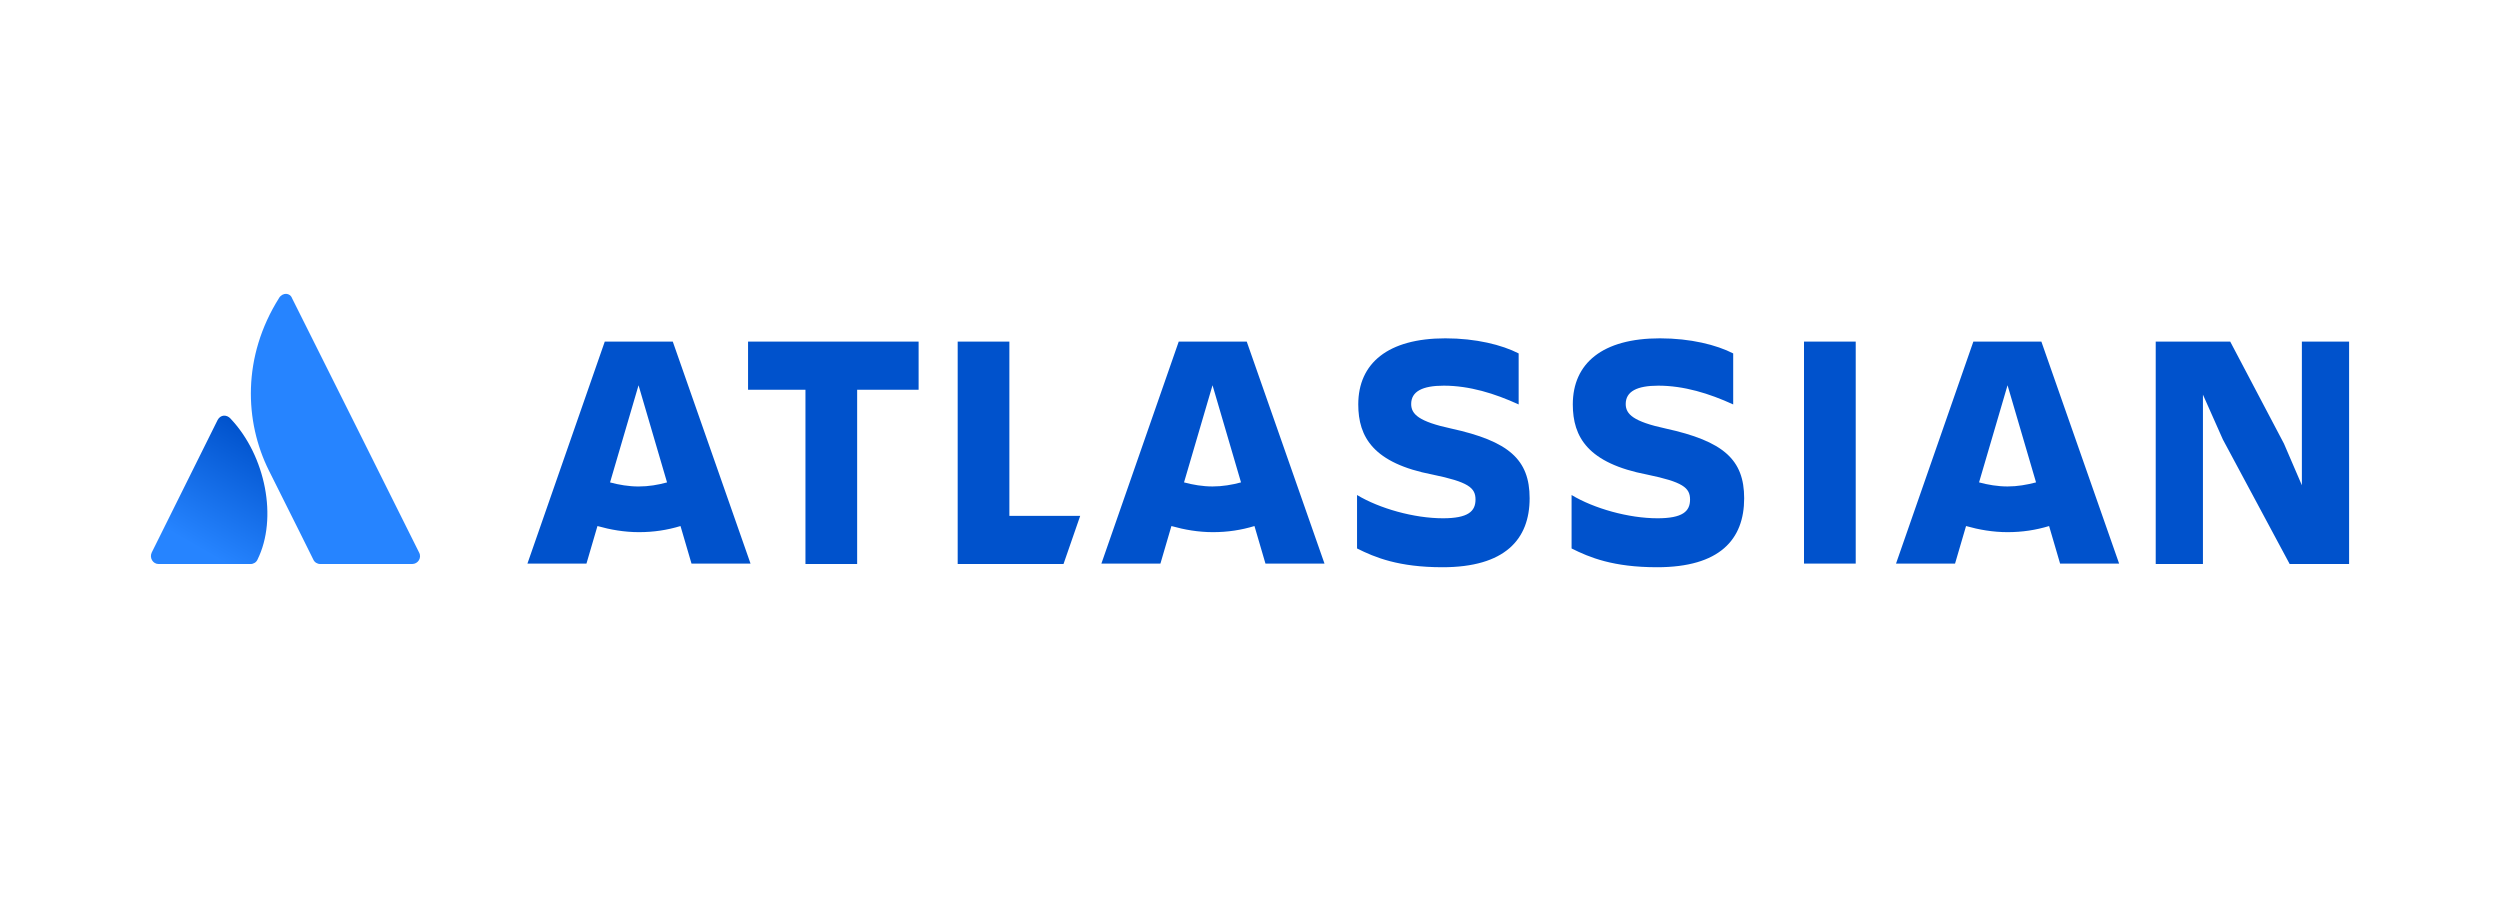
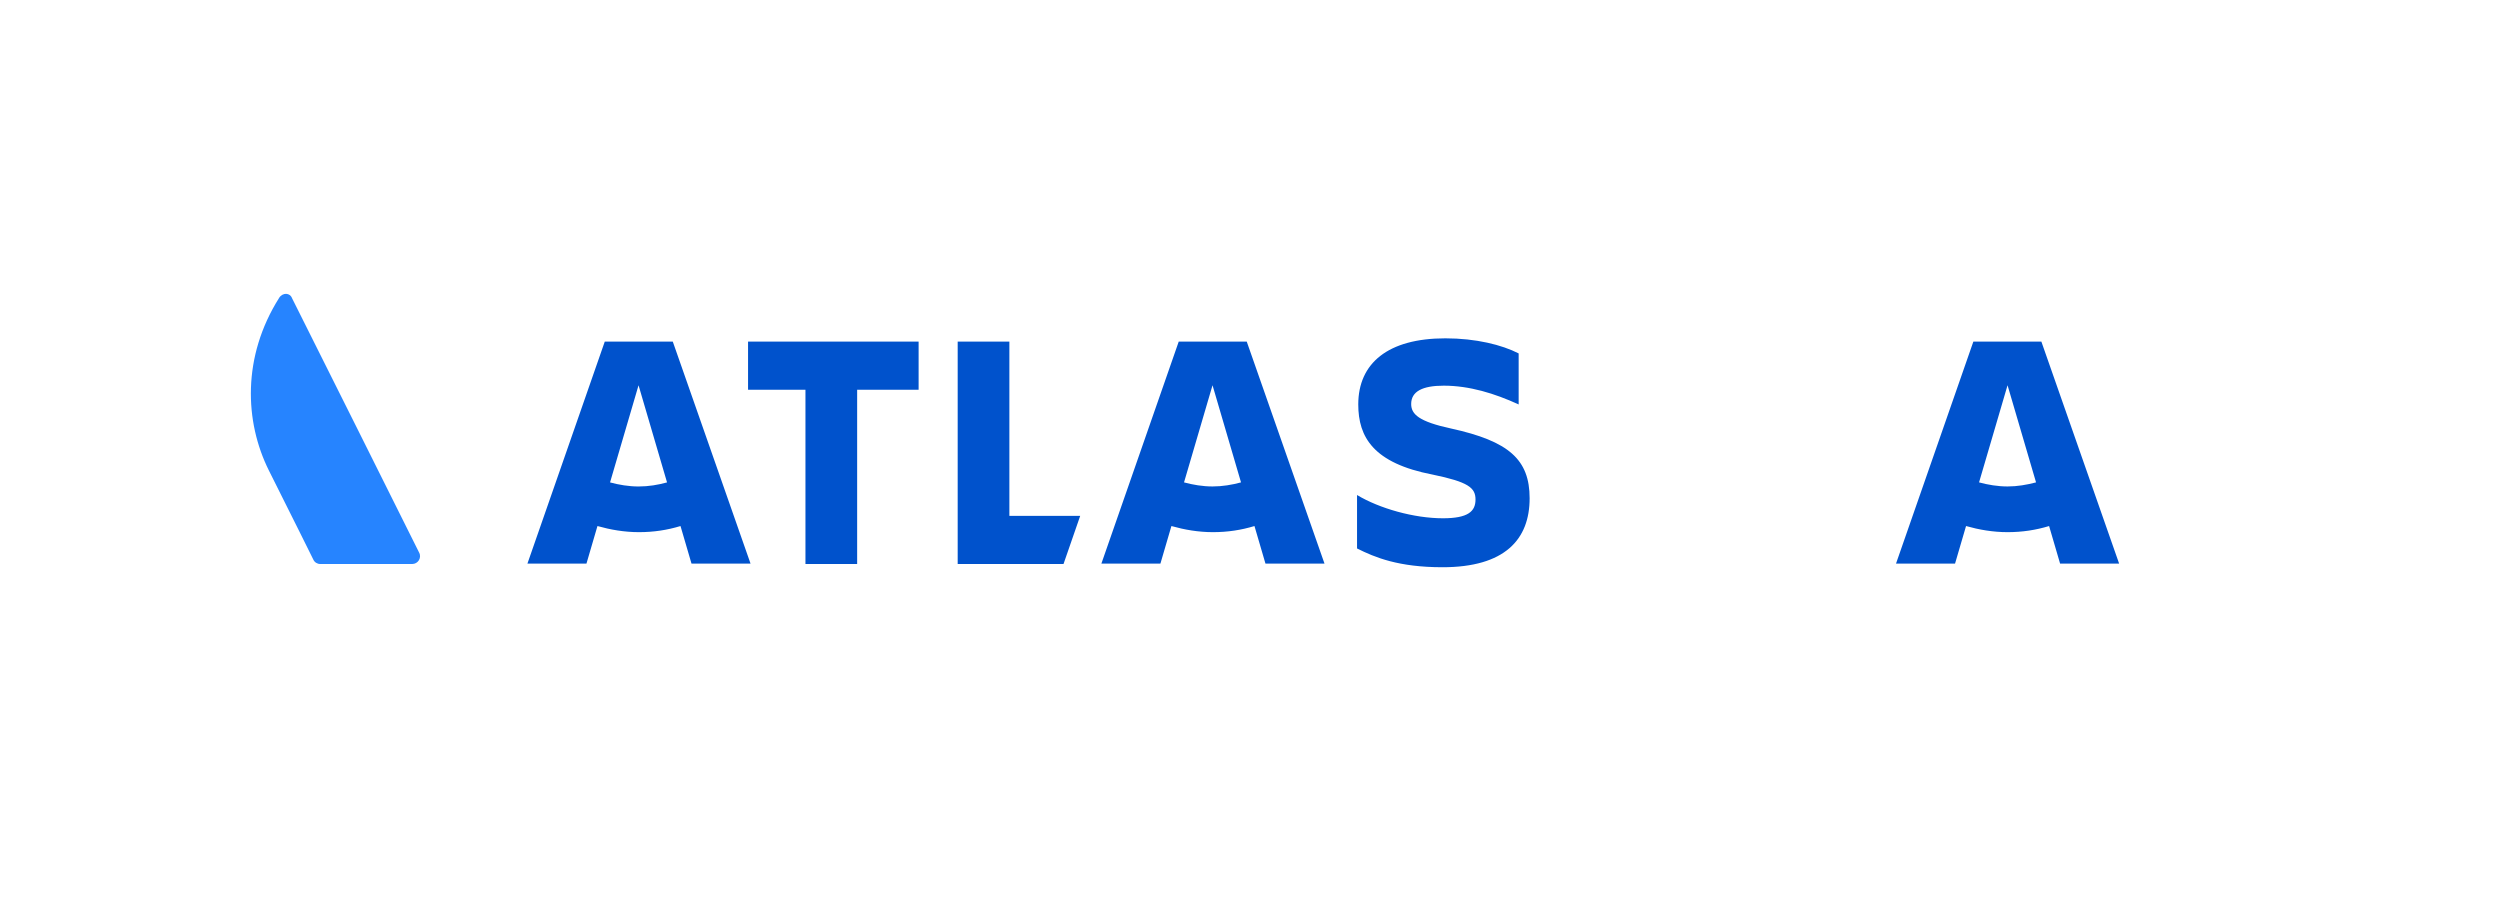
<svg xmlns="http://www.w3.org/2000/svg" viewBox="0 0 1080 390" id="Layer_1">
  <defs>
    <style>
      .cls-1 {
        fill: url(#linear-gradient);
      }

      .cls-2 {
        fill: #0052cc;
      }

      .cls-3 {
        fill: #2684ff;
      }
    </style>
    <linearGradient gradientUnits="userSpaceOnUse" gradientTransform="translate(0 392) scale(1 -1)" y2="150.12" x2="85.1" y1="202.36" x1="115.34" id="linear-gradient">
      <stop stop-color="#0052cc" offset="0" />
      <stop stop-color="#2684ff" offset=".92" />
    </linearGradient>
  </defs>
  <g id="horizontal-logo-gradient-blue-atlassian">
    <g id="Group">
      <g id="Group_2">
        <g id="Group_3">
-           <path d="M99.65,180.89c-1.76-1.94-4.4-1.76-5.63.53l-28.49,57.3c-1.06,2.29.53,4.94,2.99,4.94h39.74c1.23,0,2.46-.71,2.99-1.94,8.79-17.81,3.52-44.78-11.61-60.82Z" class="cls-1" id="Vector" />
          <path d="M120.57,128.71c-16,25.39-14.95,53.42-4.4,74.57,10.55,21.16,18.64,37.2,19.17,38.43.53,1.23,1.76,1.94,2.99,1.94h39.74c2.46,0,4.22-2.64,2.99-4.94,0,0-53.46-107.19-54.87-109.83-.88-2.47-4.04-2.64-5.63-.18Z" class="cls-3" id="Vector_2" />
        </g>
      </g>
      <g id="Group_4">
        <g id="Group_5">
          <g id="Group_6">
            <g id="Group_7">
              <path d="M660.8,215.27c0-16.75-8.97-24.68-33.94-30.15-13.89-3-17.23-6.17-17.23-10.58,0-5.47,4.93-7.93,14.07-7.93,11.08,0,21.98,3.35,32.36,8.11v-22.04c-7.21-3.7-18.47-6.52-31.66-6.52-24.79,0-37.63,10.75-37.63,28.56,0,14.1,6.51,25.39,32.18,30.32,15.3,3.17,18.47,5.64,18.47,10.75s-3.17,8.11-14.07,8.11c-12.49,0-27.43-4.23-37.11-10.05v23.09c7.74,3.88,17.94,8.11,36.93,8.11,26.91,0,37.63-11.99,37.63-29.79Z" class="cls-2" id="Vector_3" />
-               <path d="M931.27,147.57v96.08h20.4v-73.16l8.62,19.39,28.84,53.77h25.68v-96.08h-20.4v62.06l-7.74-17.98-23.21-44.07h-32.18Z" class="cls-2" id="Vector_4" />
-               <path d="M801.67,147.57h-22.34v95.9h22.34v-95.9Z" class="cls-2" id="Vector_5" />
-               <path d="M753.48,215.27c0-16.75-8.97-24.68-33.94-30.15-13.89-3-17.23-6.17-17.23-10.58,0-5.47,4.93-7.93,14.07-7.93,11.08,0,21.98,3.35,32.36,8.11v-22.04c-7.21-3.7-18.47-6.52-31.66-6.52-24.79,0-37.63,10.75-37.63,28.56,0,14.1,6.51,25.39,32.18,30.32,15.3,3.17,18.47,5.64,18.47,10.75s-3.17,8.11-14.07,8.11c-12.49,0-27.43-4.23-37.11-10.05v23.09c7.74,3.88,17.94,8.11,36.93,8.11,27.08,0,37.63-11.99,37.63-29.79Z" class="cls-2" id="Vector_6" />
              <path d="M413.72,147.57v96.08h45.72l7.21-20.8h-30.6v-75.28h-22.33Z" class="cls-2" id="Vector_7" />
              <path d="M323.16,147.57v20.8h24.8v75.28h22.33v-75.28h26.55v-20.8h-73.68Z" class="cls-2" id="Vector_8" />
            </g>
          </g>
          <path d="M290.63,147.57h-29.37l-33.41,95.9h25.5l4.75-16.22c5.63,1.59,11.61,2.64,17.94,2.64s12.13-.88,17.94-2.64l4.75,16.22h25.5l-33.59-95.9ZM275.85,210.16c-4.22,0-8.44-.71-12.31-1.76l12.31-41.96,12.31,41.96c-3.87,1.06-7.91,1.76-12.31,1.76Z" class="cls-2" id="Vector_9" />
          <path d="M538.58,147.57h-29.37l-33.41,95.9h25.5l4.75-16.22c5.63,1.59,11.61,2.64,17.94,2.64s12.13-.88,17.94-2.64l4.75,16.22h25.5l-33.59-95.9ZM523.81,210.15c-4.22,0-8.44-.71-12.31-1.76l12.31-41.96,12.31,41.96c-3.87,1.06-8.09,1.76-12.31,1.76Z" class="cls-2" id="Vector_10" />
          <path d="M881.86,147.57h-29.37l-33.41,95.9h25.5l4.75-16.22c5.63,1.59,11.61,2.64,17.94,2.64s12.13-.88,17.94-2.64l4.75,16.22h25.5l-33.59-95.9ZM867.26,210.15c-4.22,0-8.44-.71-12.31-1.76l12.31-41.96,12.31,41.96c-4.04,1.06-8.09,1.76-12.31,1.76Z" class="cls-2" id="Vector_11" />
        </g>
      </g>
    </g>
  </g>
</svg>